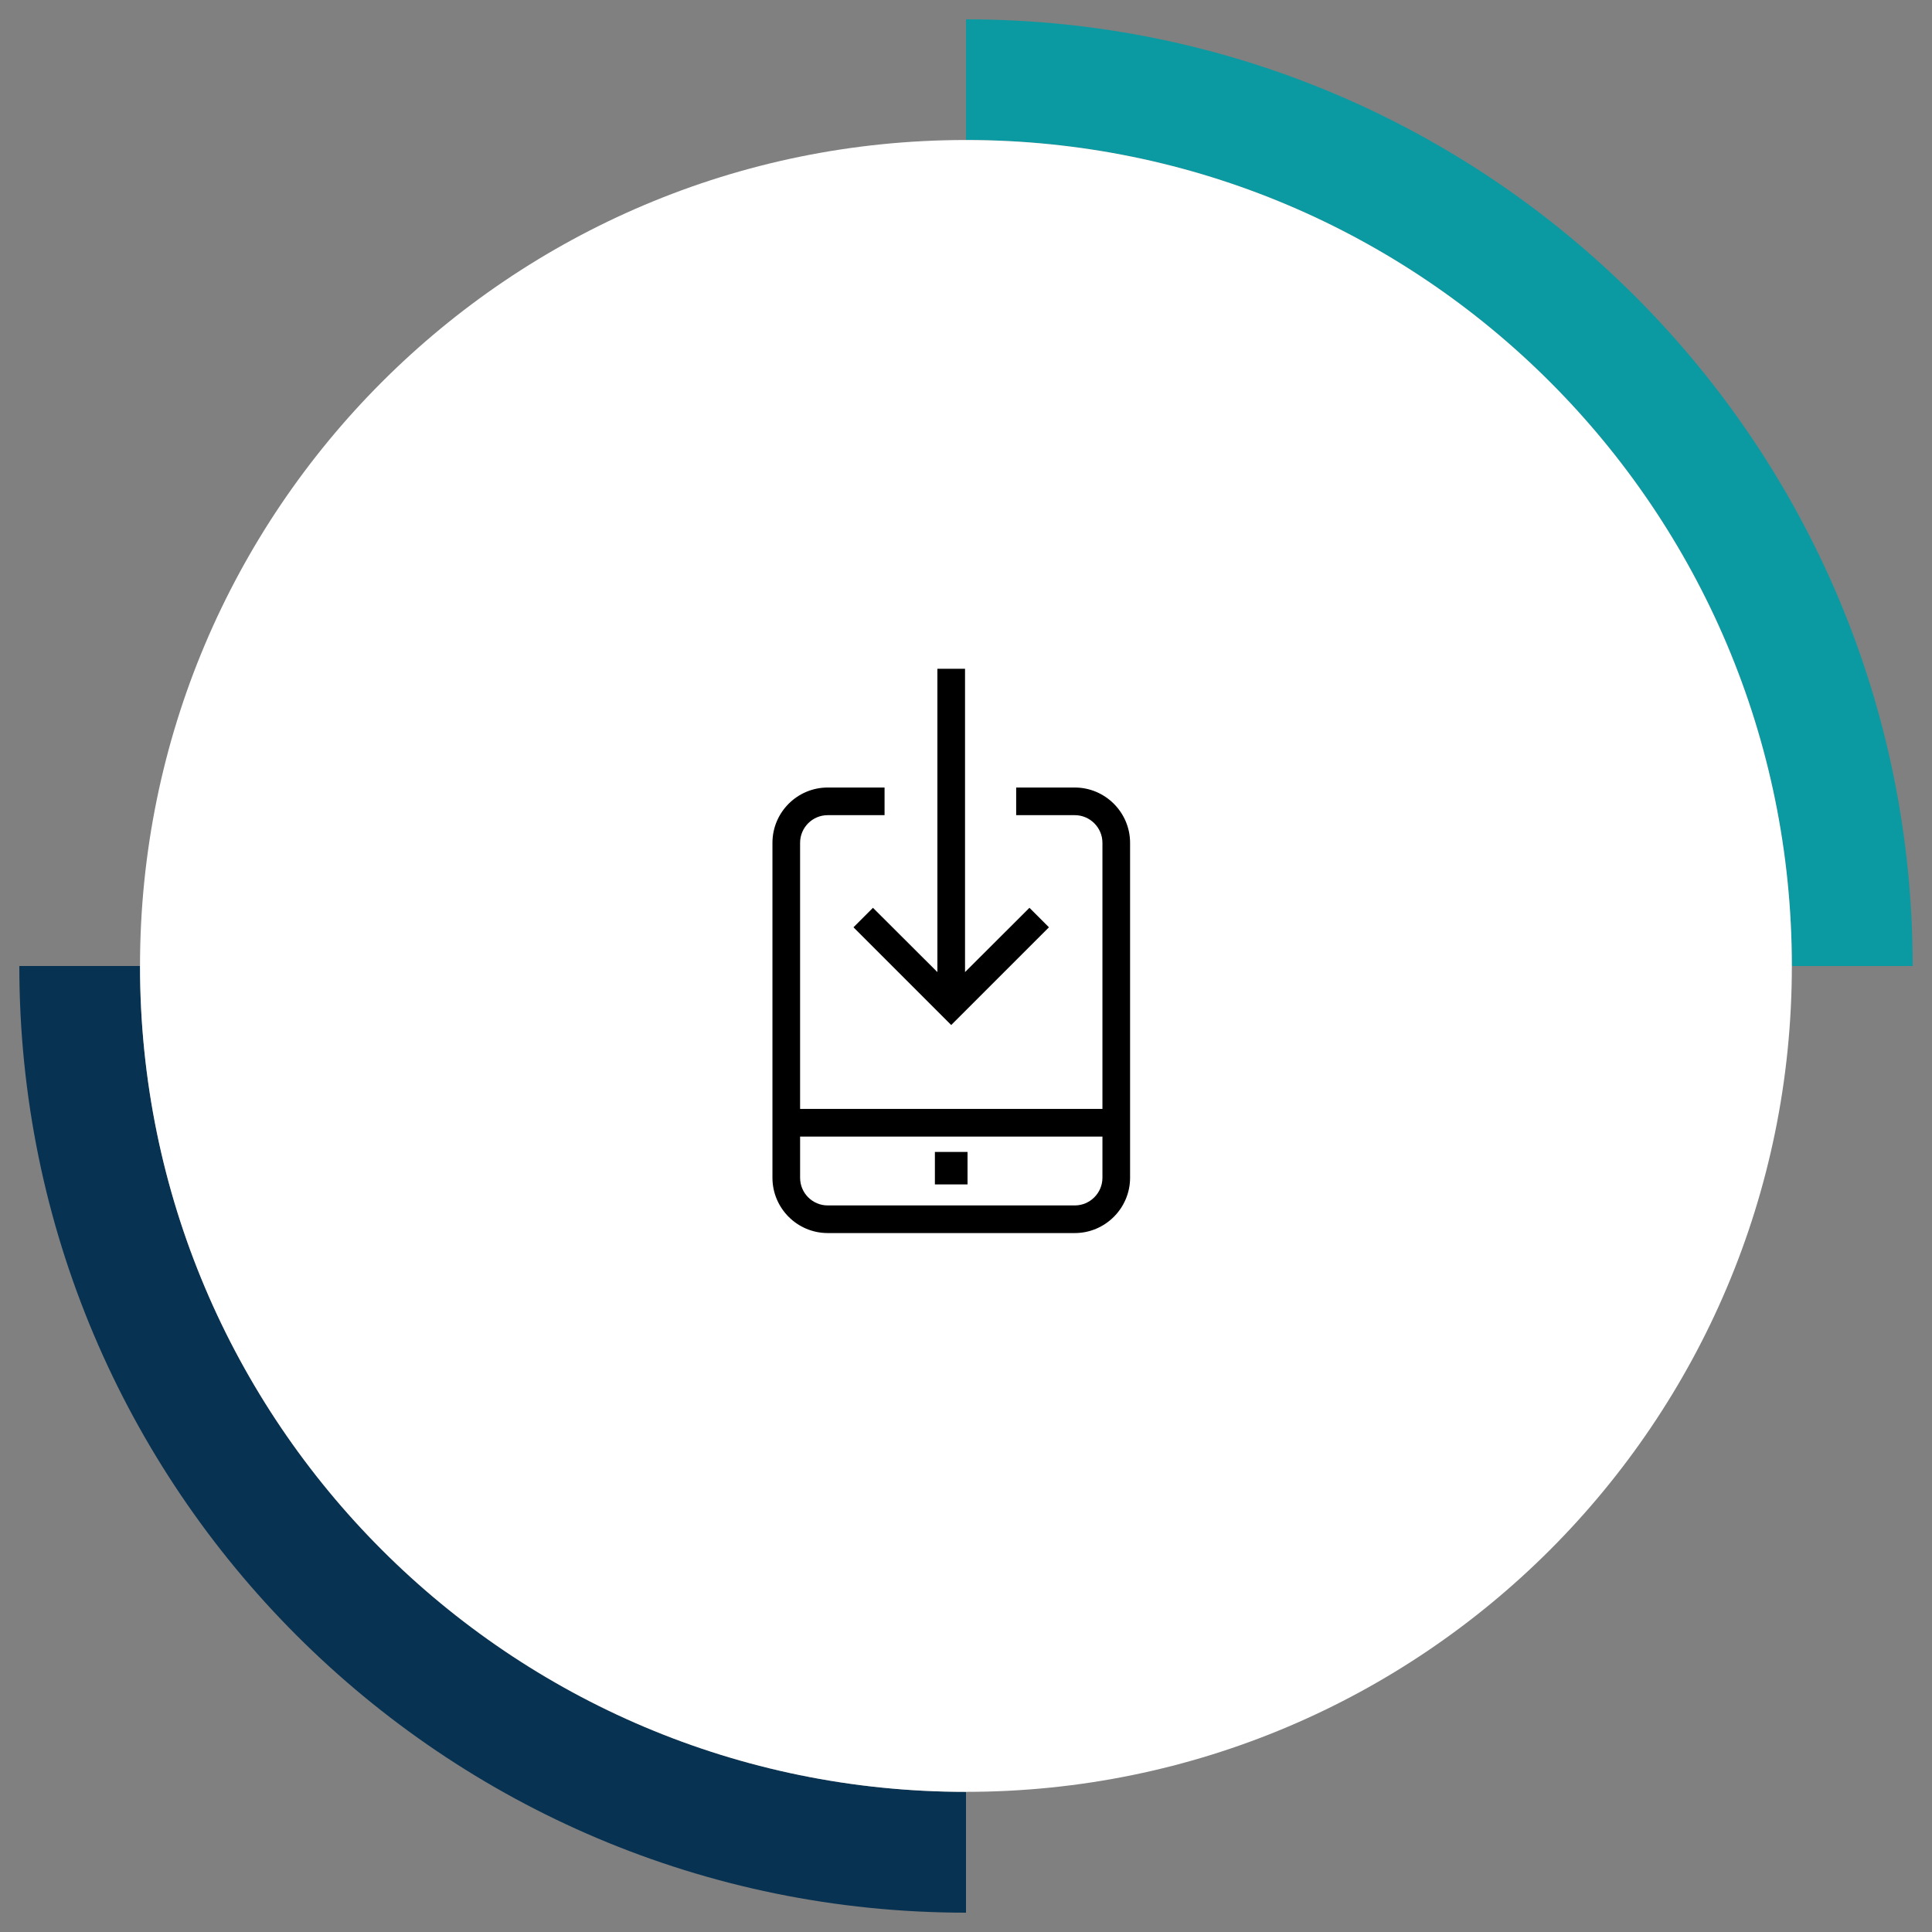
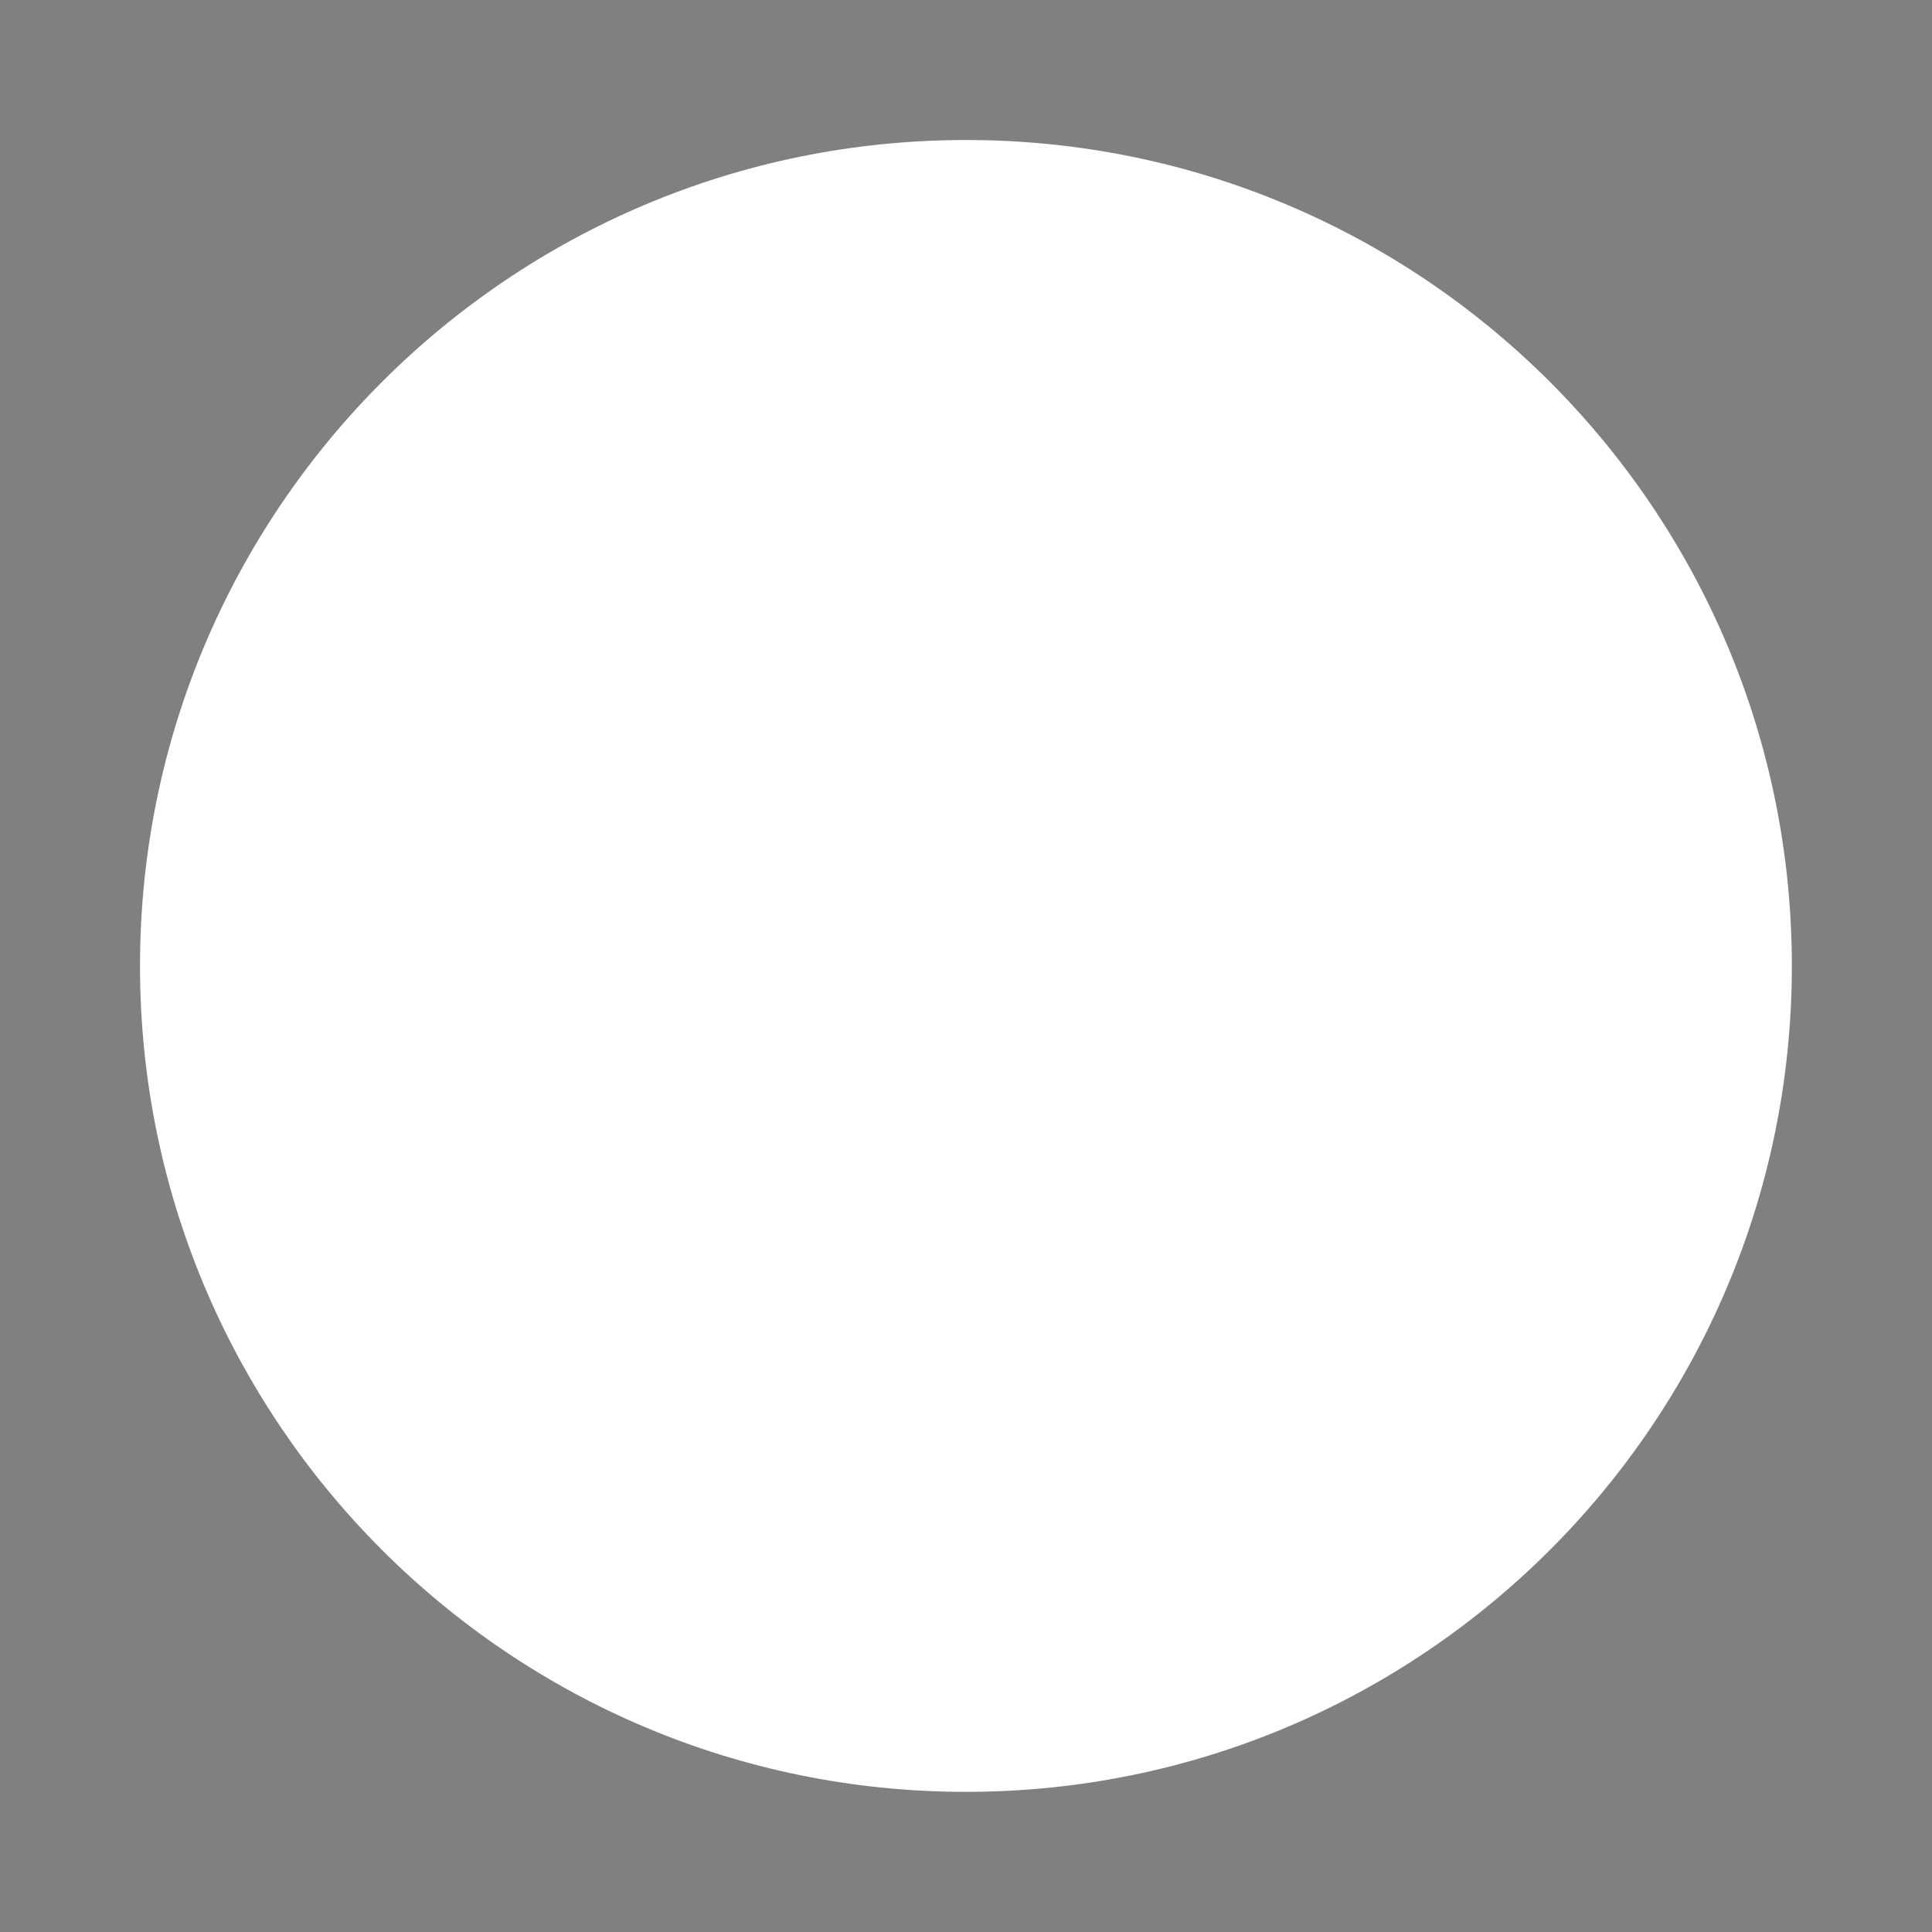
<svg xmlns="http://www.w3.org/2000/svg" id="Layer_1" data-name="Layer 1" viewBox="0 0 1000 1000">
  <rect x="0" y="0" width="1000" height="1000" fill="#808080" stroke="none" />
  <defs>
    <style>
      .cls-1, .cls-2, .cls-3, .cls-4 {
        stroke-width: 0px;
      }

      .cls-2 {
        fill: #fff;
      }

      .cls-3 {
        fill: #083252;
      }

      .cls-4 {
        fill: #0b9aa2;
      }
    </style>
  </defs>
-   <path class="cls-4" d="M990,500h-62.54c0-236.13-191.41-427.53-427.46-427.53V10c270.62,0,490,219.38,490,490Z" />
-   <path class="cls-3" d="M500,927.46v62.54c-270.62,0-490-219.38-490-490h62.47c0,236.06,191.41,427.46,427.53,427.46Z" />
  <path class="cls-2" d="M927.46,500c0,236.06-191.41,427.46-427.46,427.46S72.47,736.06,72.47,500,263.87,72.47,500,72.47s427.46,191.41,427.46,427.53Z" />
-   <path class="cls-1" d="M556.31,407.62h-30.34v14.31h30.34c7.87,0,14.31,6.44,14.31,14.31v137.74h-156.49v-137.74c0-7.87,6.37-14.31,14.31-14.31h29.41v-14.31h-29.41c-15.81,0-28.62,12.88-28.62,28.62v173.37c0,15.74,12.81,28.62,28.62,28.62h127.87c15.74,0,28.62-12.88,28.62-28.62v-173.37c0-15.74-12.88-28.62-28.62-28.62ZM570.62,609.62c0,7.87-6.44,14.31-14.31,14.31h-127.87c-7.94,0-14.31-6.44-14.31-14.31v-21.32h156.49v21.32Z" />
-   <polygon class="cls-1" points="542.93 479.97 492.34 530.55 441.76 479.97 451.84 469.88 485.19 503.15 485.19 346.16 499.5 346.16 499.5 503.15 532.84 469.88 542.93 479.97" />
-   <rect class="cls-1" x="483.9" y="596.24" width="16.89" height="16.81" />
</svg>